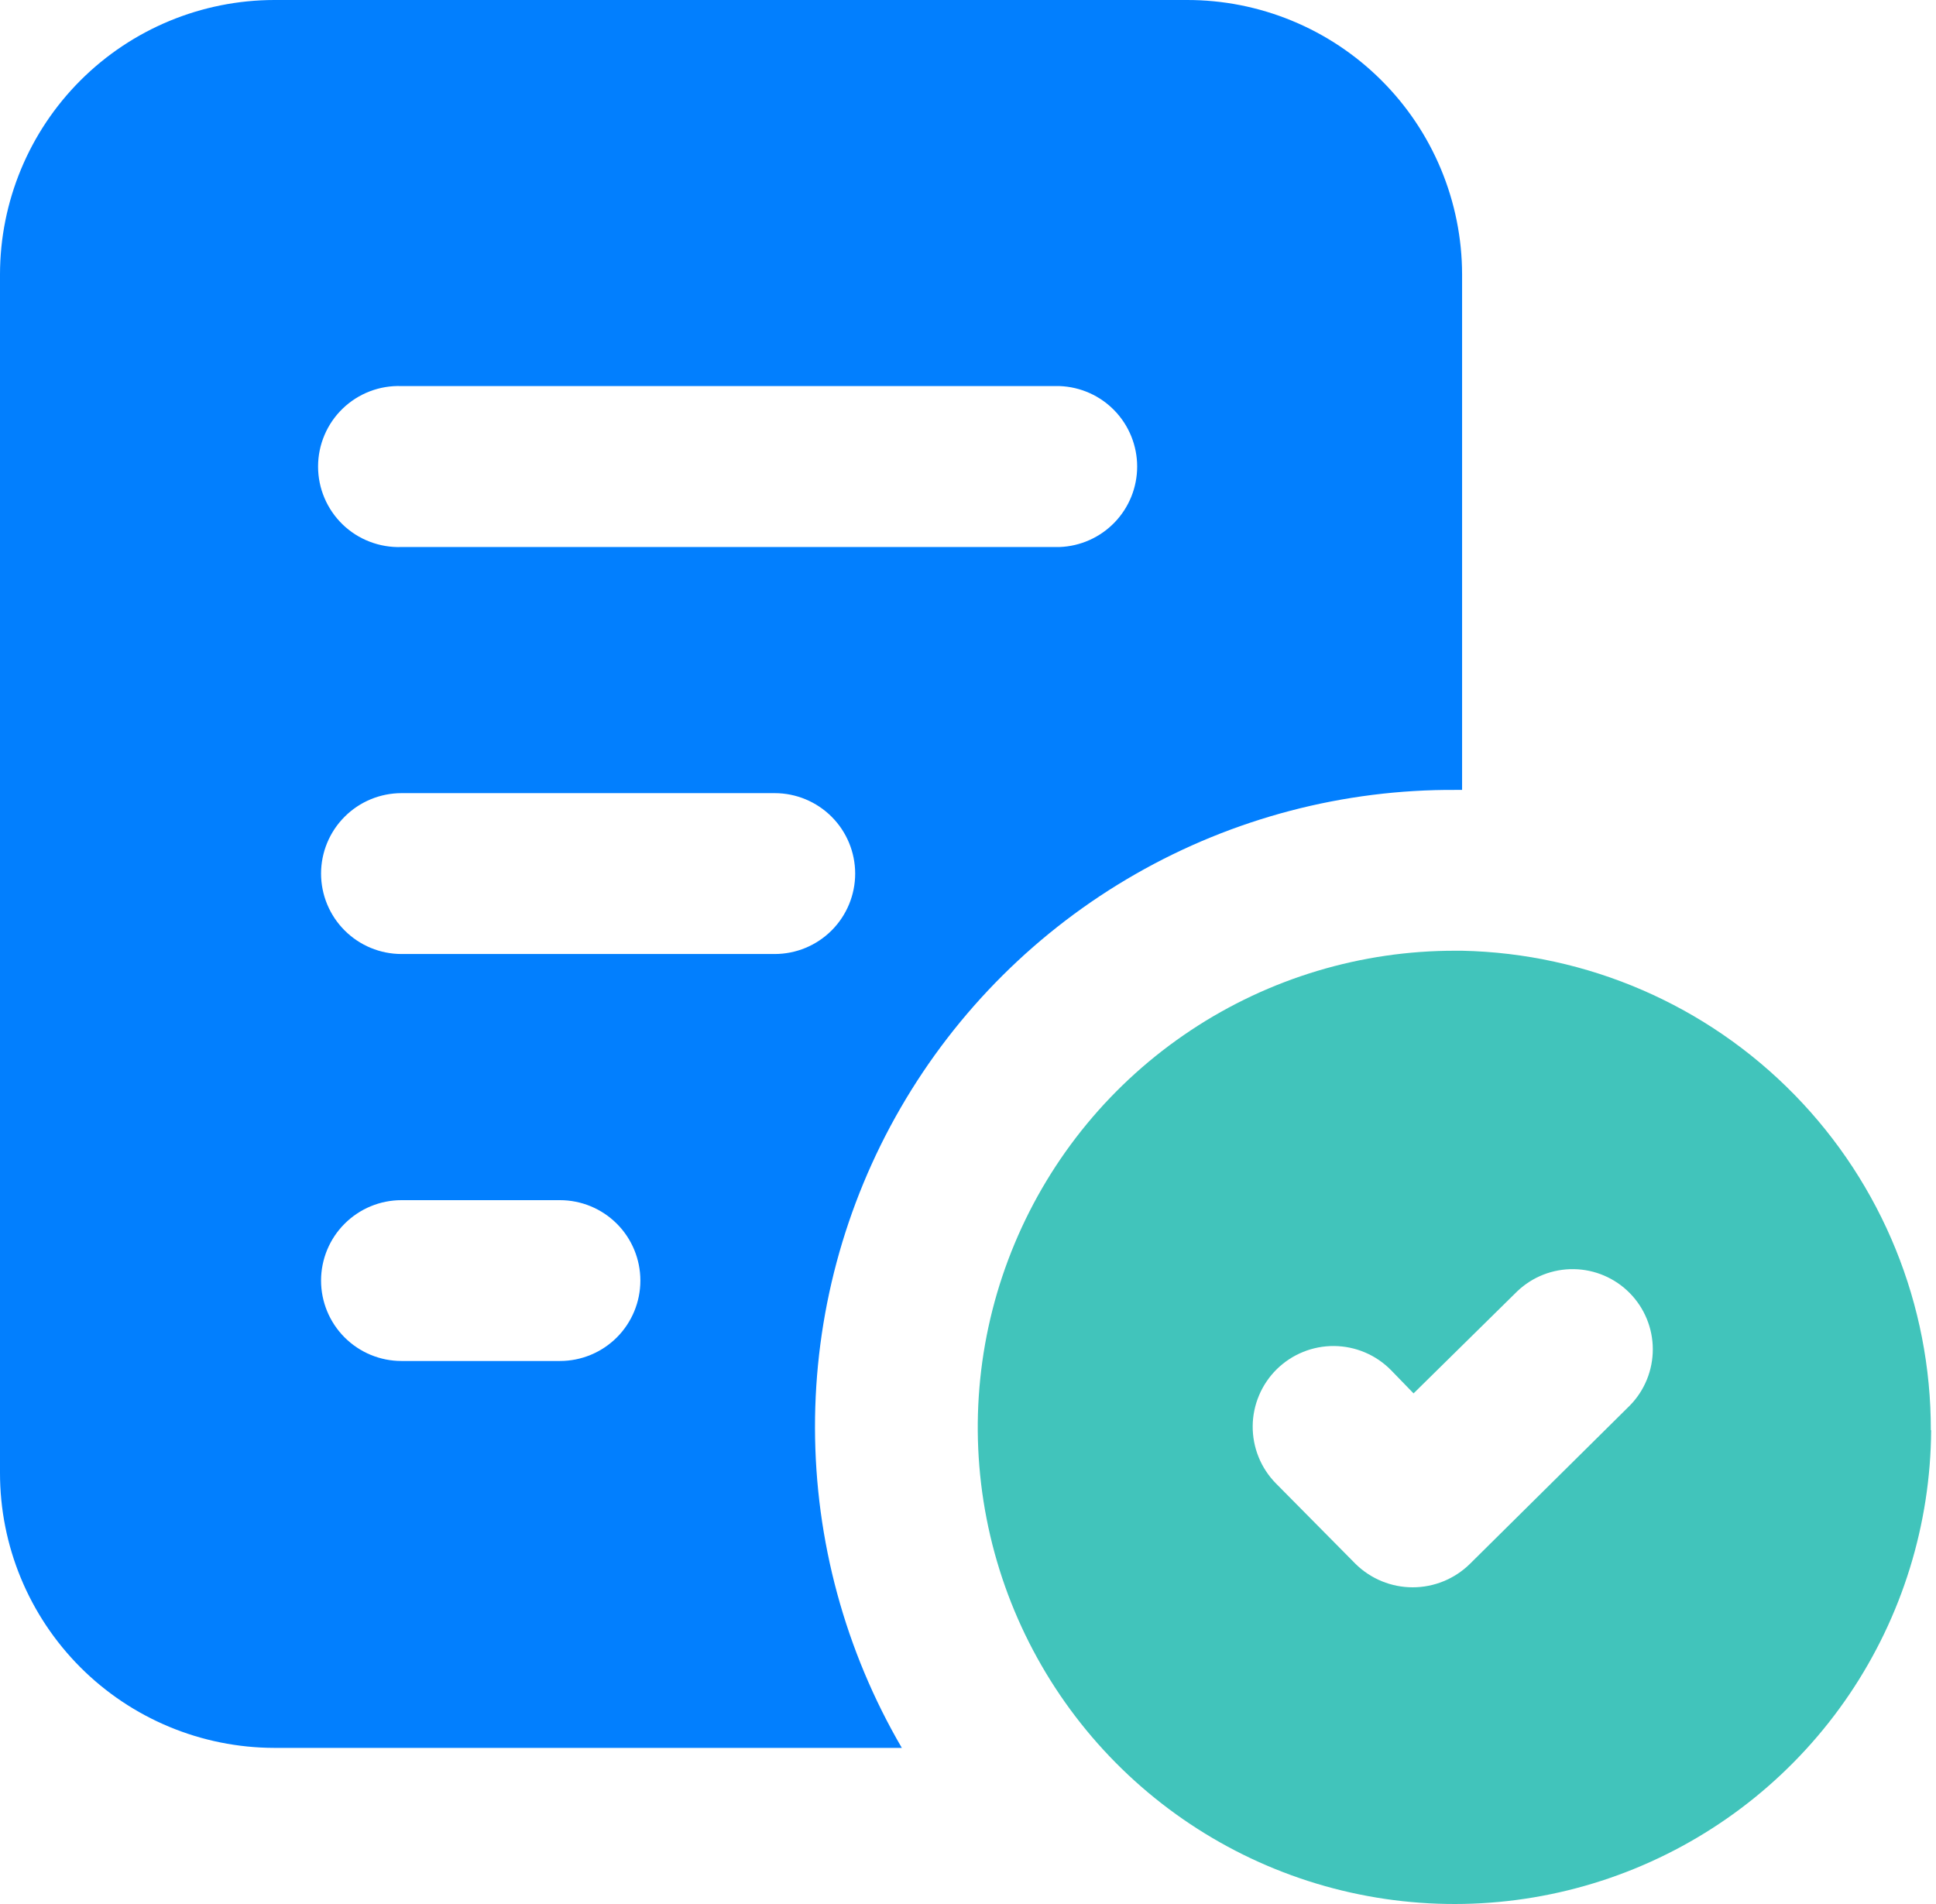
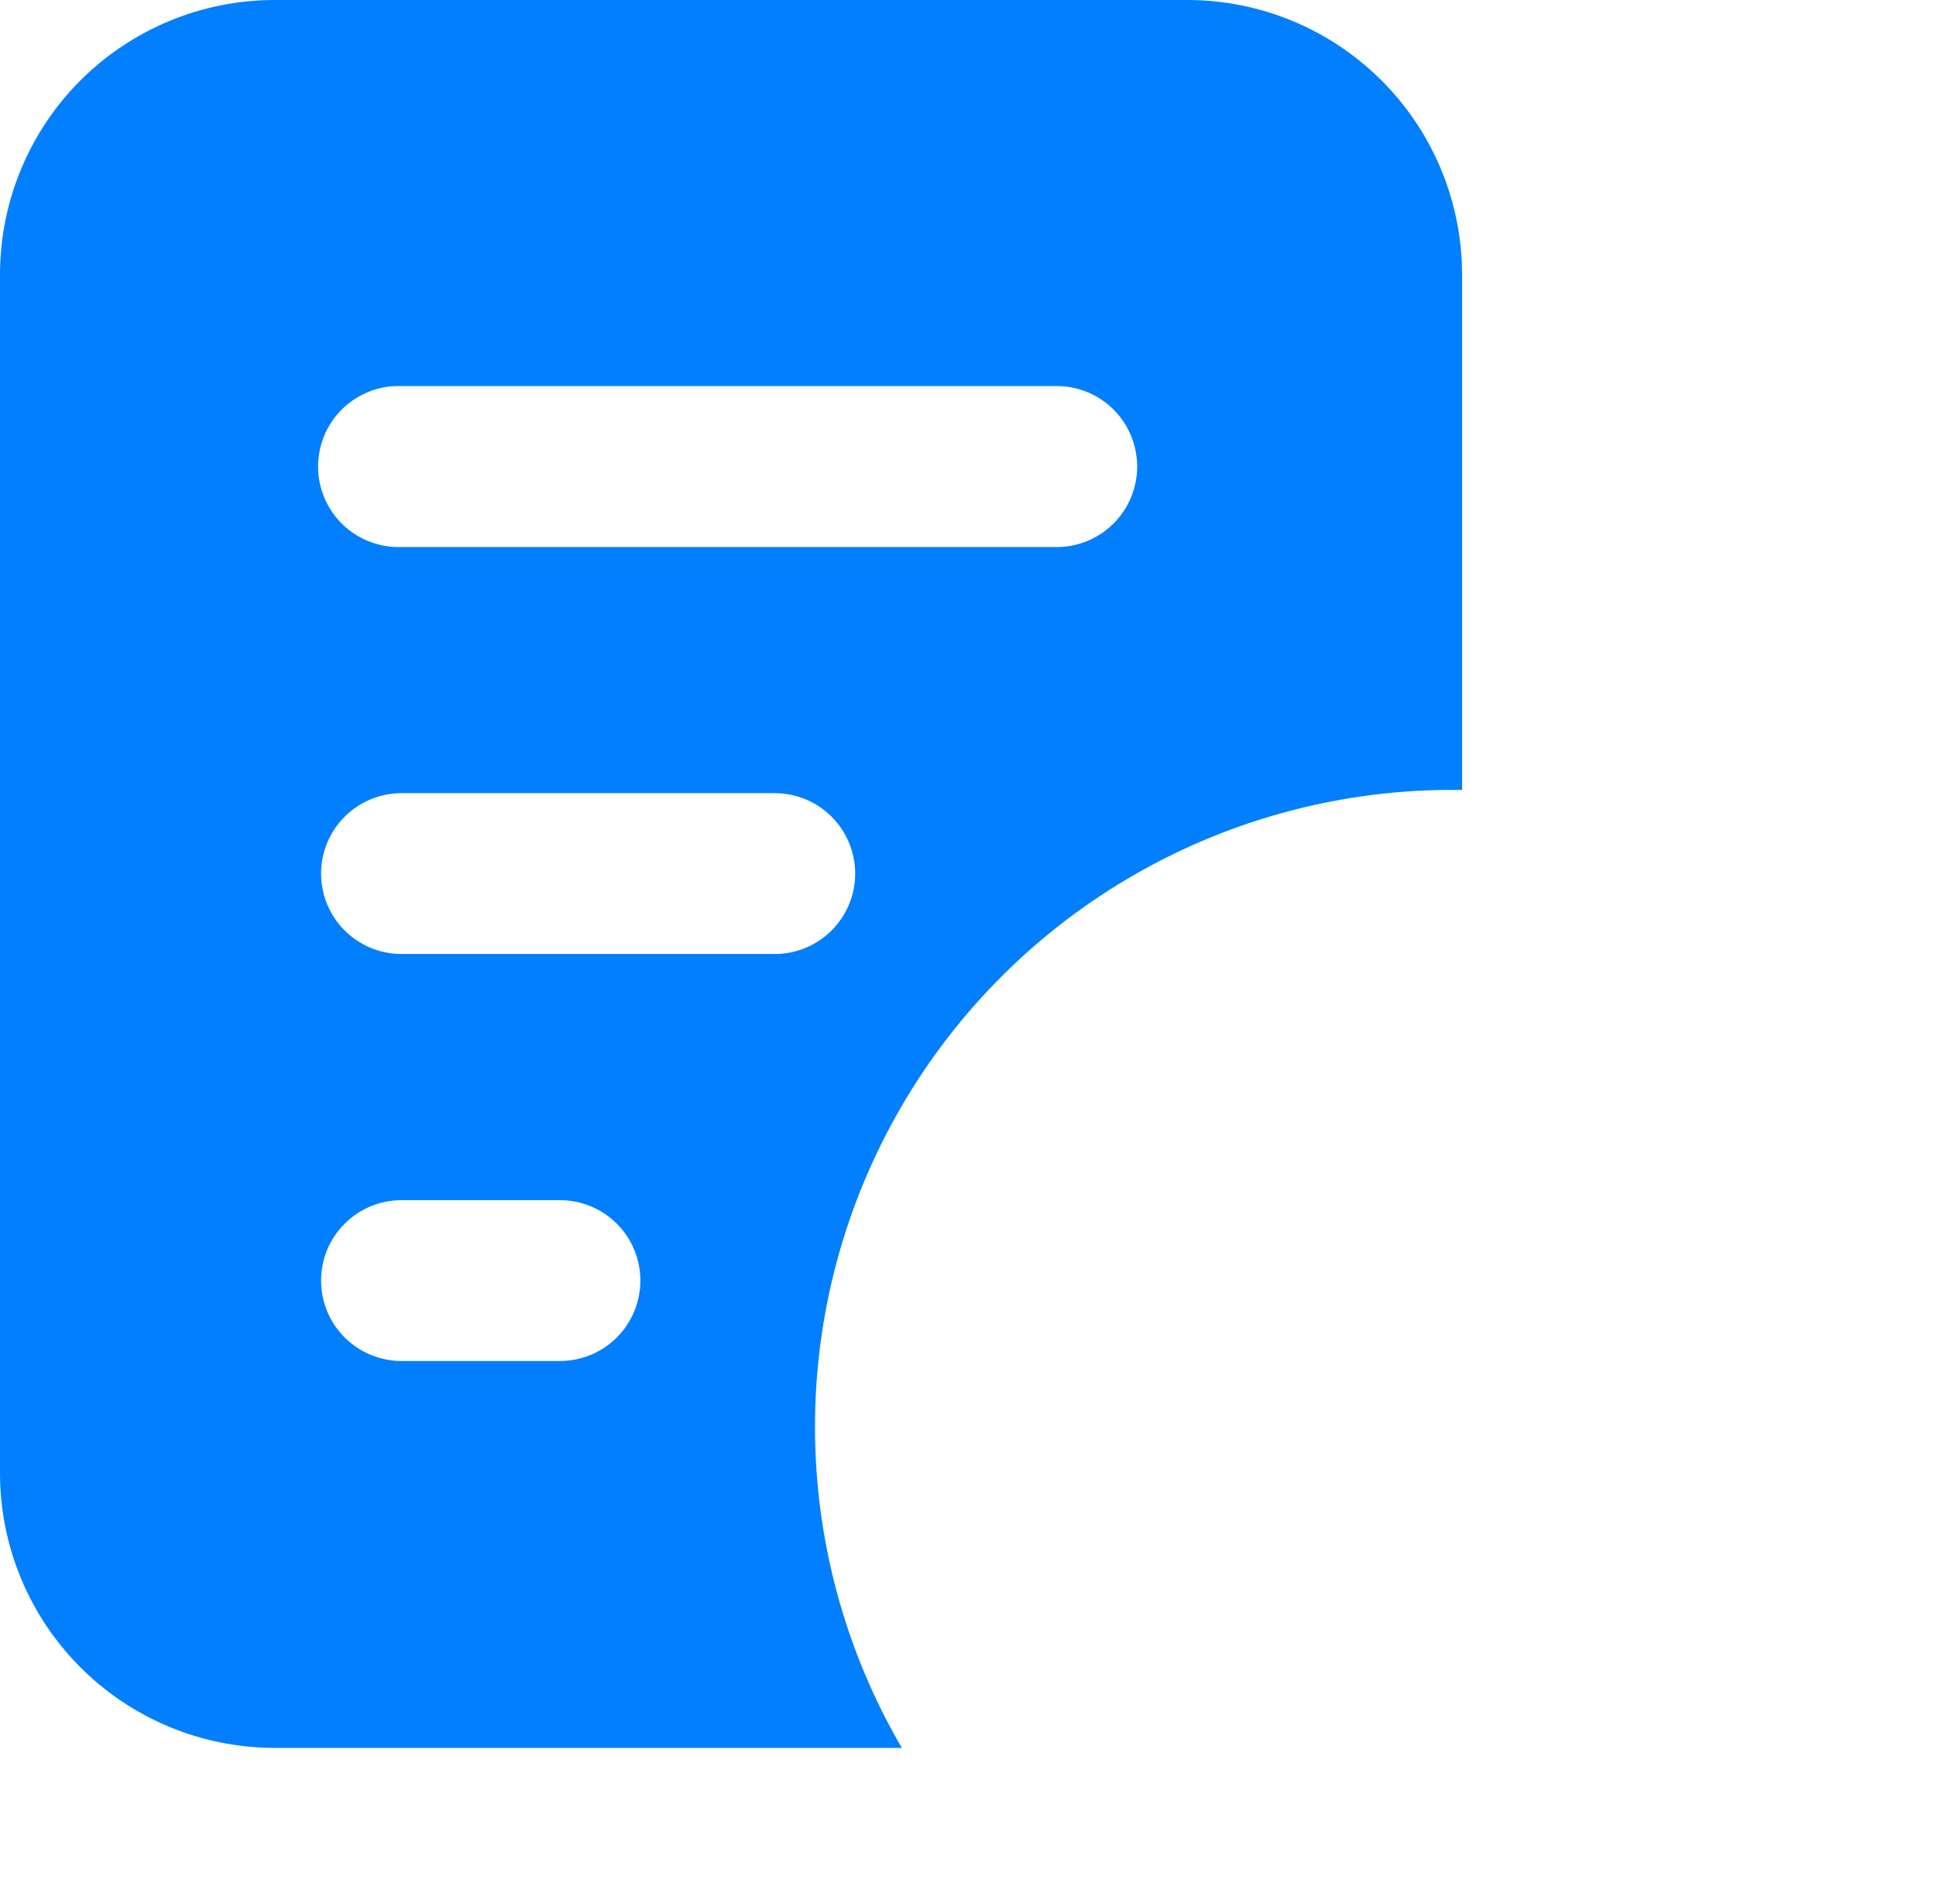
<svg xmlns="http://www.w3.org/2000/svg" width="61" height="60" viewBox="0 0 61 60" fill="none">
  <path d="M45.88 24.892H46.068V8.643C46.066 7.506 45.839 6.38 45.402 5.33C44.965 4.28 44.325 3.326 43.518 2.524C42.712 1.721 41.756 1.085 40.704 0.652C39.652 0.219 38.526 -0.003 37.388 2.2608e-05H8.643C6.352 0.003 4.155 0.914 2.534 2.535C0.914 4.155 0.003 6.352 2.52337e-06 8.643V46.414C-0.002 48.709 0.908 50.911 2.528 52.536C4.149 54.161 6.348 55.076 8.643 55.08H28.415C26.63 52.021 25.686 48.544 25.679 45.001C25.672 41.459 26.603 37.978 28.377 34.912C30.151 31.846 32.704 29.304 35.779 27.544C38.853 25.784 42.338 24.869 45.88 24.892ZM12.65 12.166H33.384C34.041 12.19 34.663 12.467 35.119 12.94C35.575 13.413 35.83 14.045 35.83 14.702C35.83 15.359 35.575 15.99 35.119 16.463C34.663 16.936 34.041 17.214 33.384 17.238H12.65C12.31 17.25 11.97 17.193 11.652 17.071C11.333 16.95 11.043 16.765 10.797 16.528C10.552 16.291 10.357 16.008 10.224 15.694C10.09 15.38 10.022 15.043 10.022 14.702C10.022 14.361 10.09 14.024 10.224 13.71C10.357 13.396 10.552 13.112 10.797 12.876C11.043 12.639 11.333 12.454 11.652 12.332C11.97 12.21 12.31 12.154 12.65 12.166ZM17.643 42.888H12.65C11.978 42.888 11.334 42.621 10.859 42.146C10.383 41.67 10.116 41.026 10.116 40.354C10.116 39.682 10.383 39.037 10.859 38.562C11.334 38.087 11.978 37.82 12.65 37.82H17.643C18.315 37.82 18.959 38.087 19.435 38.562C19.91 39.037 20.177 39.682 20.177 40.354C20.177 41.026 19.91 41.67 19.435 42.146C18.959 42.621 18.315 42.888 17.643 42.888ZM24.411 30.063H12.65C12.318 30.063 11.988 29.997 11.681 29.87C11.373 29.742 11.094 29.556 10.859 29.32C10.623 29.085 10.437 28.806 10.309 28.498C10.182 28.191 10.116 27.861 10.116 27.529C10.116 27.196 10.182 26.866 10.309 26.559C10.437 26.251 10.623 25.972 10.859 25.737C11.094 25.501 11.373 25.315 11.681 25.187C11.988 25.06 12.318 24.994 12.65 24.994H24.411C25.083 24.994 25.728 25.262 26.203 25.737C26.678 26.212 26.945 26.857 26.945 27.529C26.945 28.201 26.678 28.845 26.203 29.32C25.728 29.796 25.083 30.063 24.411 30.063Z" fill="#027FFE" />
-   <path d="M60.837 45.069C60.845 41.118 59.302 37.322 56.54 34.497C53.778 31.671 50.018 30.043 46.068 29.96H45.867C42.898 29.953 39.994 30.825 37.521 32.467C35.047 34.108 33.116 36.446 31.971 39.185C30.825 41.923 30.517 44.94 31.085 47.854C31.653 50.767 33.071 53.447 35.161 55.555C37.252 57.663 39.919 59.105 42.828 59.697C45.737 60.29 48.756 60.008 51.504 58.886C54.253 57.764 56.607 55.853 58.27 53.394C59.932 50.934 60.829 48.038 60.847 45.069H60.837ZM51.357 44.288L46.312 49.284C45.831 49.756 45.185 50.02 44.512 50.02C43.839 50.02 43.193 49.756 42.713 49.284L40.202 46.746C39.968 46.508 39.782 46.227 39.657 45.917C39.531 45.607 39.468 45.276 39.47 44.942C39.472 44.608 39.541 44.277 39.671 43.97C39.801 43.662 39.99 43.383 40.228 43.148C40.467 42.914 40.748 42.728 41.058 42.603C41.368 42.477 41.699 42.414 42.033 42.416C42.367 42.419 42.698 42.487 43.005 42.617C43.313 42.747 43.592 42.937 43.827 43.175L44.539 43.909L47.808 40.69C48.288 40.233 48.928 39.983 49.59 39.994C50.252 40.004 50.884 40.275 51.349 40.746C51.814 41.218 52.076 41.853 52.077 42.516C52.078 43.178 51.82 43.815 51.357 44.288Z" fill="#41C4BB" />
</svg>